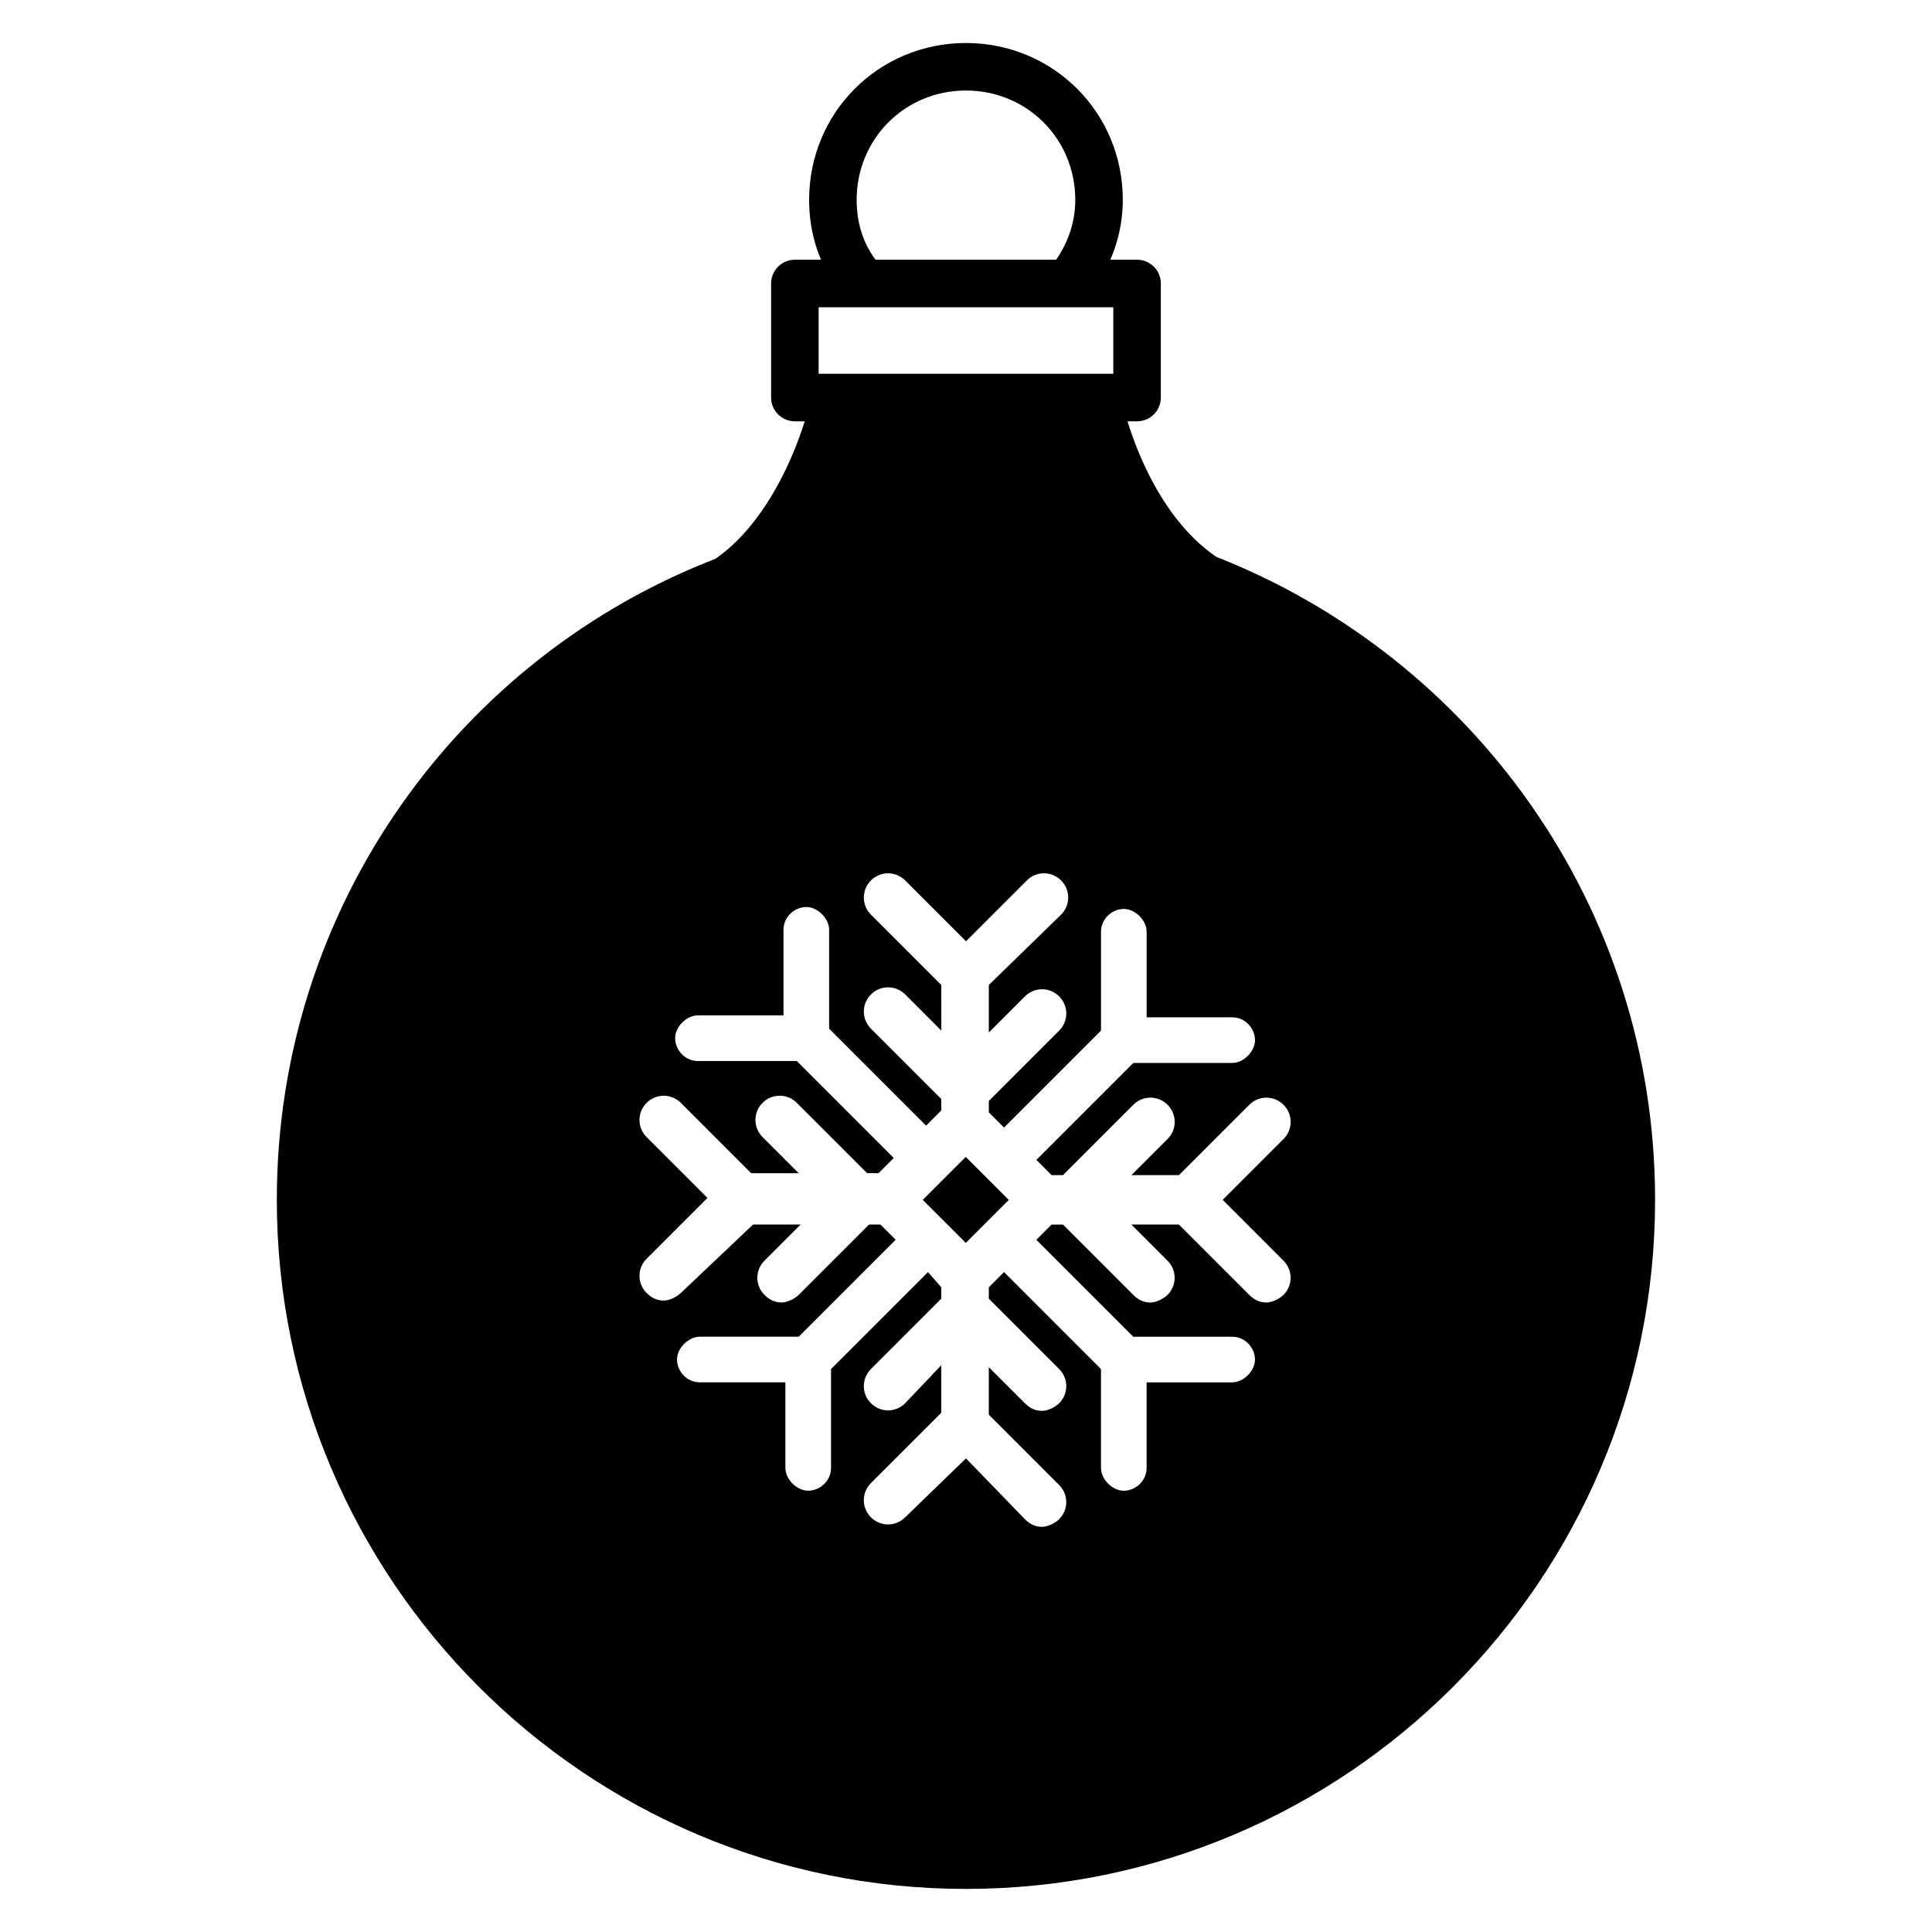
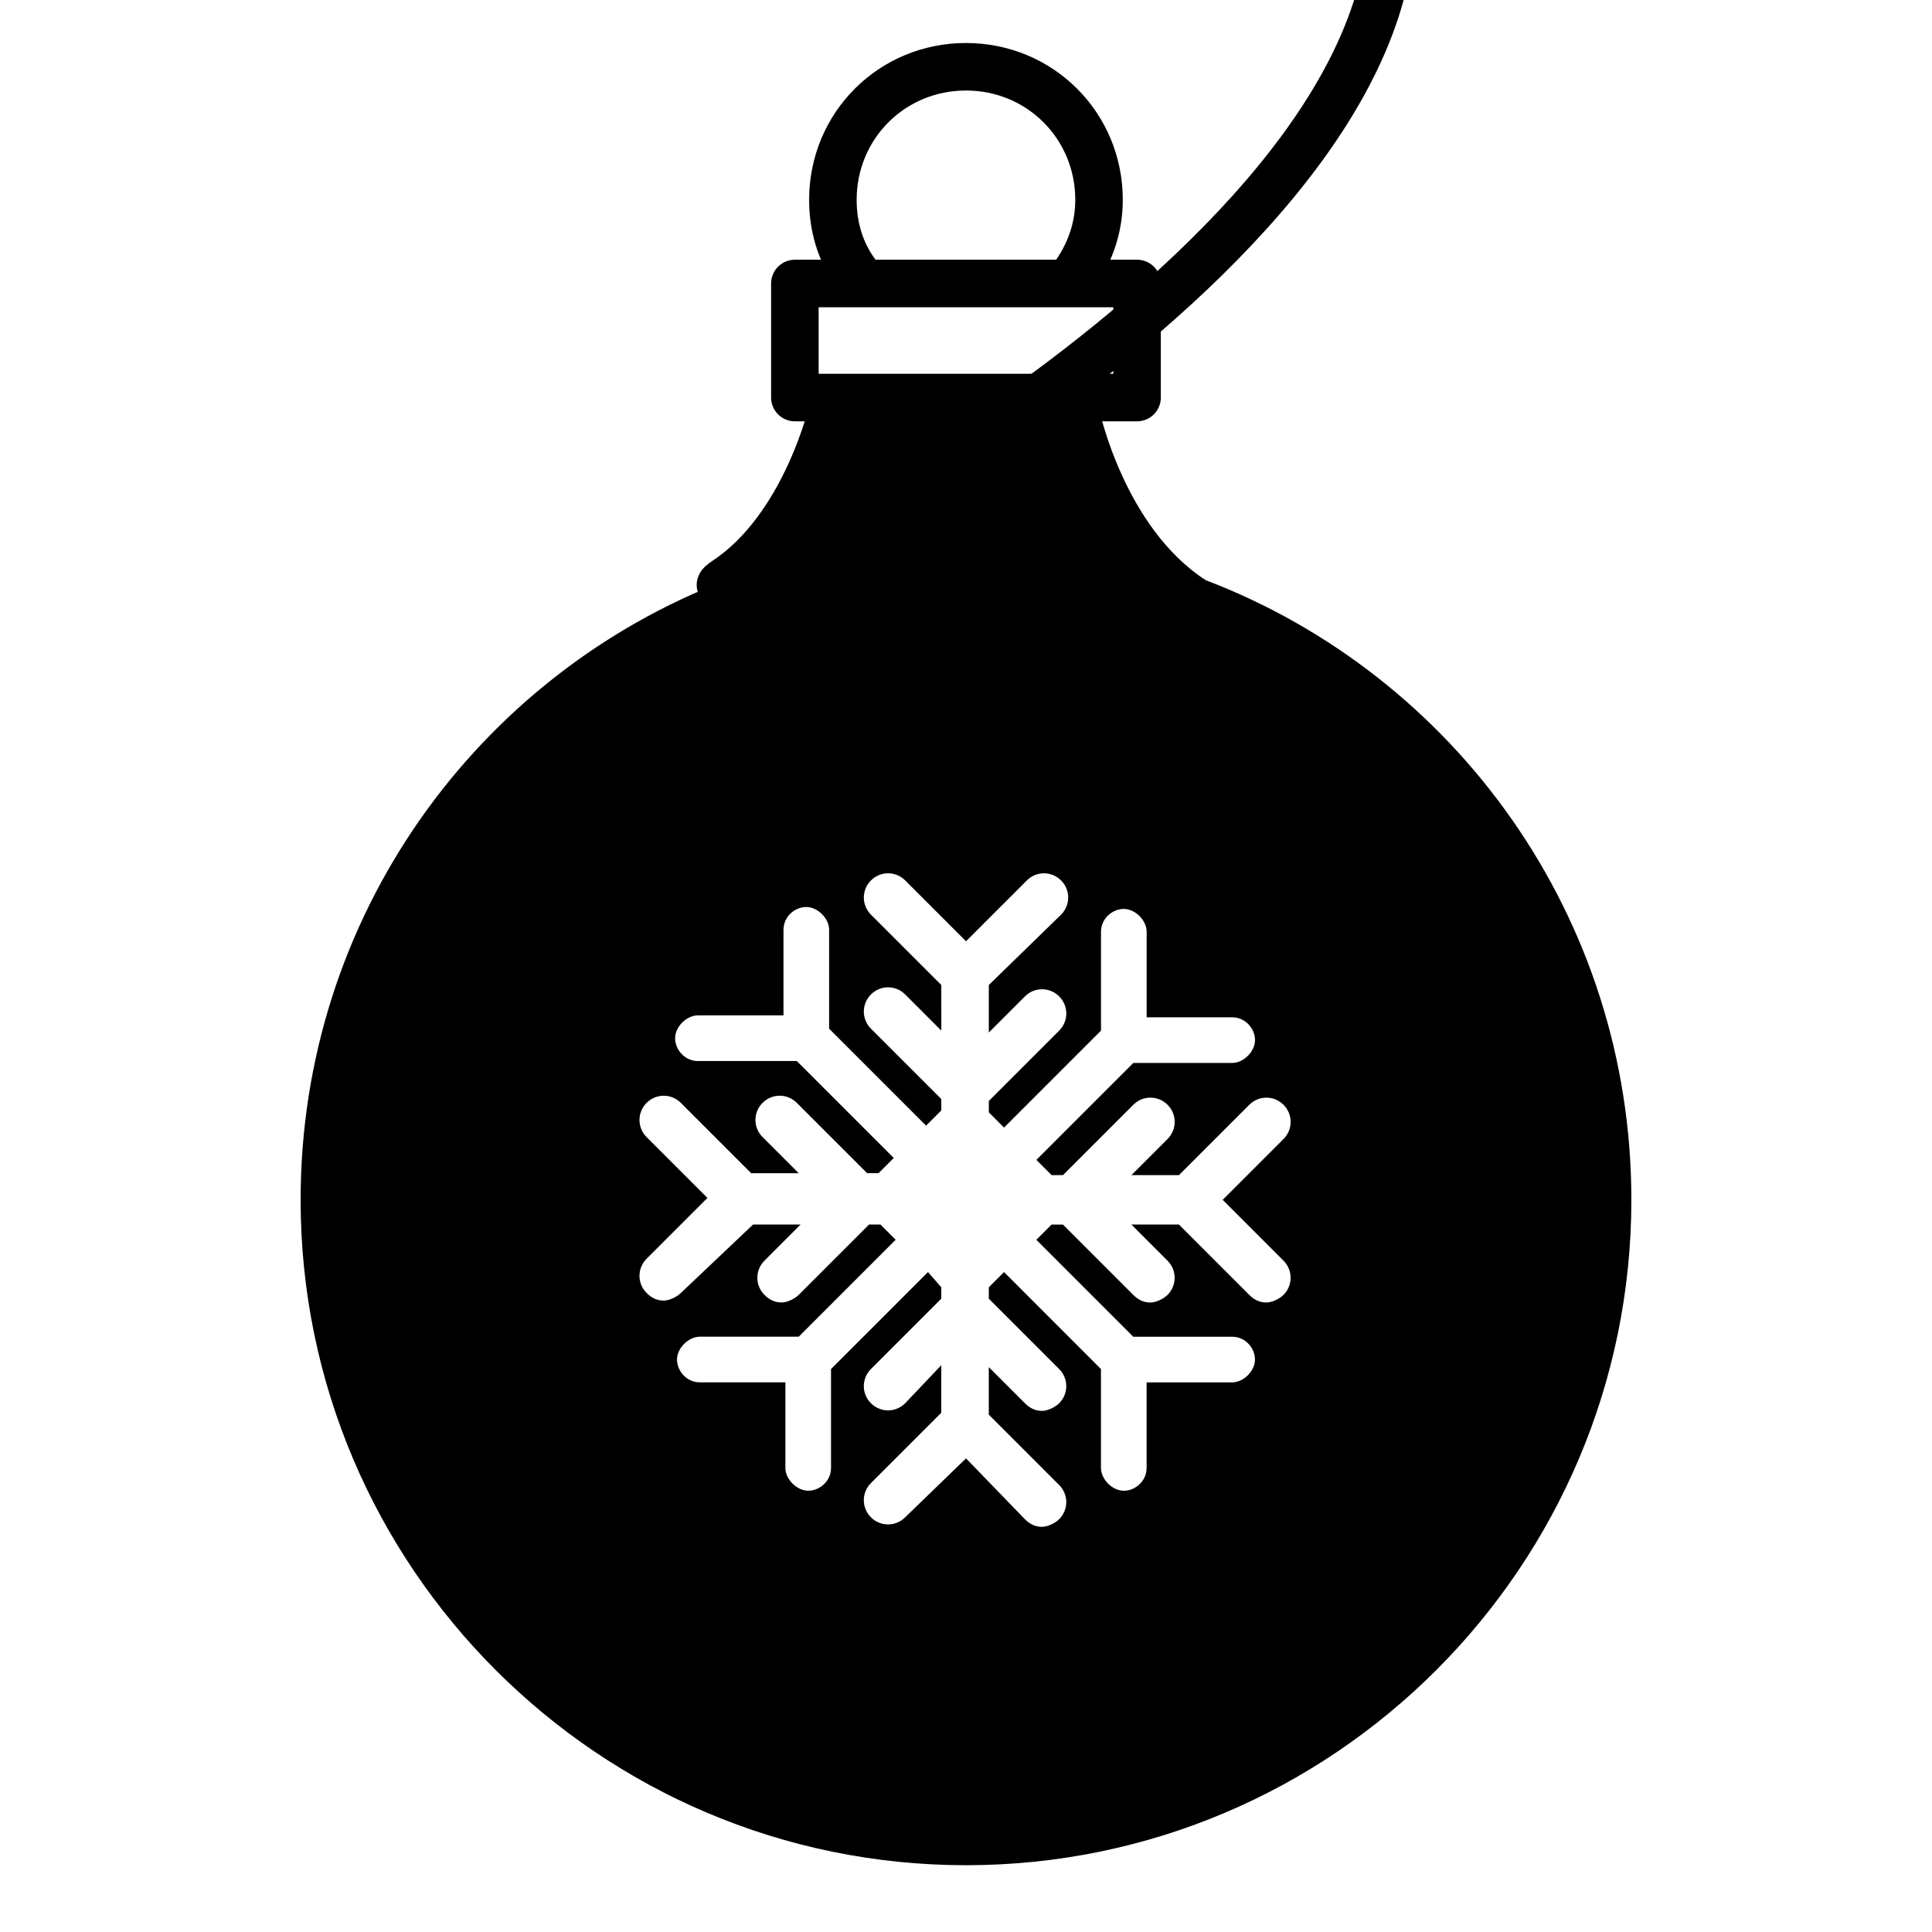
<svg xmlns="http://www.w3.org/2000/svg" width="800px" height="800px" version="1.1" viewBox="144 144 512 512">
  <path transform="matrix(5.038 0 0 5.038 148.09 148.09)" d="m41 14.1h18v6h-18zm0 0" fill="none" stroke="#000000" stroke-linecap="round" stroke-linejoin="round" stroke-miterlimit="10" stroke-width="2.5" />
-   <path d="m388.54 461.99 11.398-11.398 11.398 11.398-11.398 11.398z" />
  <path d="m463.48 297.73c-21.664-14.105-28.215-45.344-28.215-45.344h-70.531s-7.055 31.234-28.215 45.344c-65.996 25.188-112.85 89.172-112.85 164.24 0 97.234 79.098 176.33 176.33 176.33s176.33-79.098 176.33-176.33c0.004-75.07-46.852-139.05-112.85-164.24zm20.656 180.36c2.519 2.519 2.519 6.551 0 9.07-1.008 1.008-3.023 2.016-4.535 2.016-1.512 0-3.023-0.504-4.535-2.016l-18.641-18.641h-12.594l9.574 9.574c2.519 2.519 2.519 6.551 0 9.07-1.008 1.008-3.023 2.016-4.535 2.016-1.512 0-3.023-0.504-4.535-2.016l-18.641-18.641h-3.023l-4.031 4.031 25.695 25.695h26.199c3.527 0 6.047 3.023 6.047 6.047s-3.023 6.047-6.047 6.047h-22.672v22.672c0 3.527-3.023 6.047-6.047 6.047s-6.047-3.023-6.047-6.047v-26.199l-25.691-25.703-4.031 4.031v3.023l18.641 18.641c2.519 2.519 2.519 6.551 0 9.07-1.008 1.008-3.023 2.016-4.535 2.016-1.512 0-3.023-0.504-4.535-2.016l-9.574-9.574v12.594l18.641 18.641c2.519 2.519 2.519 6.551 0 9.07-1.008 1.008-3.023 2.016-4.535 2.016s-3.023-0.504-4.535-2.016l-15.609-16.125-16.125 15.617c-2.519 2.519-6.551 2.519-9.07 0-2.519-2.519-2.519-6.551 0-9.07l18.641-18.641v-12.594l-9.57 10.078c-2.519 2.519-6.551 2.519-9.07 0-2.519-2.519-2.519-6.551 0-9.07l18.641-18.641v-3.023l-3.523-4.027-25.695 25.695v26.199c0 3.527-3.023 6.047-6.047 6.047-3.023 0-6.047-3.023-6.047-6.047v-22.672h-22.672c-3.527 0-6.047-3.023-6.047-6.047 0-3.023 3.023-6.047 6.047-6.047h26.199l25.695-25.695-4.031-4.031h-3.023l-18.641 18.641c-1.008 1.008-3.023 2.016-4.535 2.016s-3.023-0.504-4.535-2.016c-2.519-2.519-2.519-6.551 0-9.07l9.574-9.574h-12.594l-19.145 18.141c-1.008 1.008-3.023 2.016-4.535 2.016s-3.023-0.504-4.535-2.016c-2.519-2.519-2.519-6.551 0-9.07l16.121-16.121-16.121-16.121c-2.519-2.519-2.519-6.551 0-9.07s6.551-2.519 9.07 0l18.641 18.641h12.594l-9.574-9.574c-2.519-2.519-2.519-6.551 0-9.07 2.519-2.519 6.551-2.519 9.07 0l18.641 18.641h3.023l4.031-4.031-25.695-25.695h-26.199c-3.527 0-6.047-3.023-6.047-6.047 0-3.023 3.023-6.047 6.047-6.047h22.672v-22.672c0-3.527 3.023-6.047 6.047-6.047 3.023 0 6.047 3.023 6.047 6.047v26.199l25.695 25.695 4.031-4.031v-3.023l-18.641-18.641c-2.519-2.519-2.519-6.551 0-9.07 2.519-2.519 6.551-2.519 9.07 0l9.574 9.574-0.004-12.082-18.641-18.641c-2.519-2.519-2.519-6.551 0-9.07 2.519-2.519 6.551-2.519 9.07 0l16.121 16.121 16.121-16.121c2.519-2.519 6.551-2.519 9.07 0 2.519 2.519 2.519 6.551 0 9.07l-19.148 18.641v12.594l9.574-9.574c2.519-2.519 6.551-2.519 9.07 0 2.519 2.519 2.519 6.551 0 9.07l-18.641 18.641v3.023l4.031 4.031 25.695-25.695v-26.199c0-3.527 3.023-6.047 6.047-6.047 3.023 0 6.047 3.023 6.047 6.047v22.672h22.672c3.527 0 6.047 3.023 6.047 6.047 0 3.023-3.023 6.047-6.047 6.047h-26.199l-25.695 25.695 4.031 4.031h3.023l18.641-18.641c2.519-2.519 6.551-2.519 9.07 0 2.519 2.519 2.519 6.551 0 9.07l-9.574 9.574h12.594l18.641-18.641c2.519-2.519 6.551-2.519 9.07 0s2.519 6.551 0 9.07l-16.121 16.121z" />
  <path transform="matrix(5.038 0 0 5.038 148.09 148.09)" d="m55.6 13.8c0.9-1.2 1.4-2.6 1.4-4.1 0-3.9-3.1-7-7-7-3.9 0-7 3.1-7 7 0 1.6 0.5 3 1.4 4.1" fill="none" stroke="#000000" stroke-linecap="round" stroke-linejoin="round" stroke-miterlimit="10" stroke-width="2.5" />
-   <path transform="matrix(5.038 0 0 5.038 148.09 148.09)" d="m43 20.7s-1.4 6.2-5.6 9c-13.099 4.999-22.4 17.7-22.4 32.6 0 19.3 15.7 35 35 35s35-15.7 35-35c0-14.9-9.3-27.6-22.4-32.7-4.3-2.8-5.6-9-5.6-9" fill="none" stroke="#000000" stroke-linecap="round" stroke-linejoin="round" stroke-miterlimit="10" stroke-width="2.5" />
+   <path transform="matrix(5.038 0 0 5.038 148.09 148.09)" d="m43 20.7s-1.4 6.2-5.6 9s35-15.7 35-35c0-14.9-9.3-27.6-22.4-32.7-4.3-2.8-5.6-9-5.6-9" fill="none" stroke="#000000" stroke-linecap="round" stroke-linejoin="round" stroke-miterlimit="10" stroke-width="2.5" />
</svg>